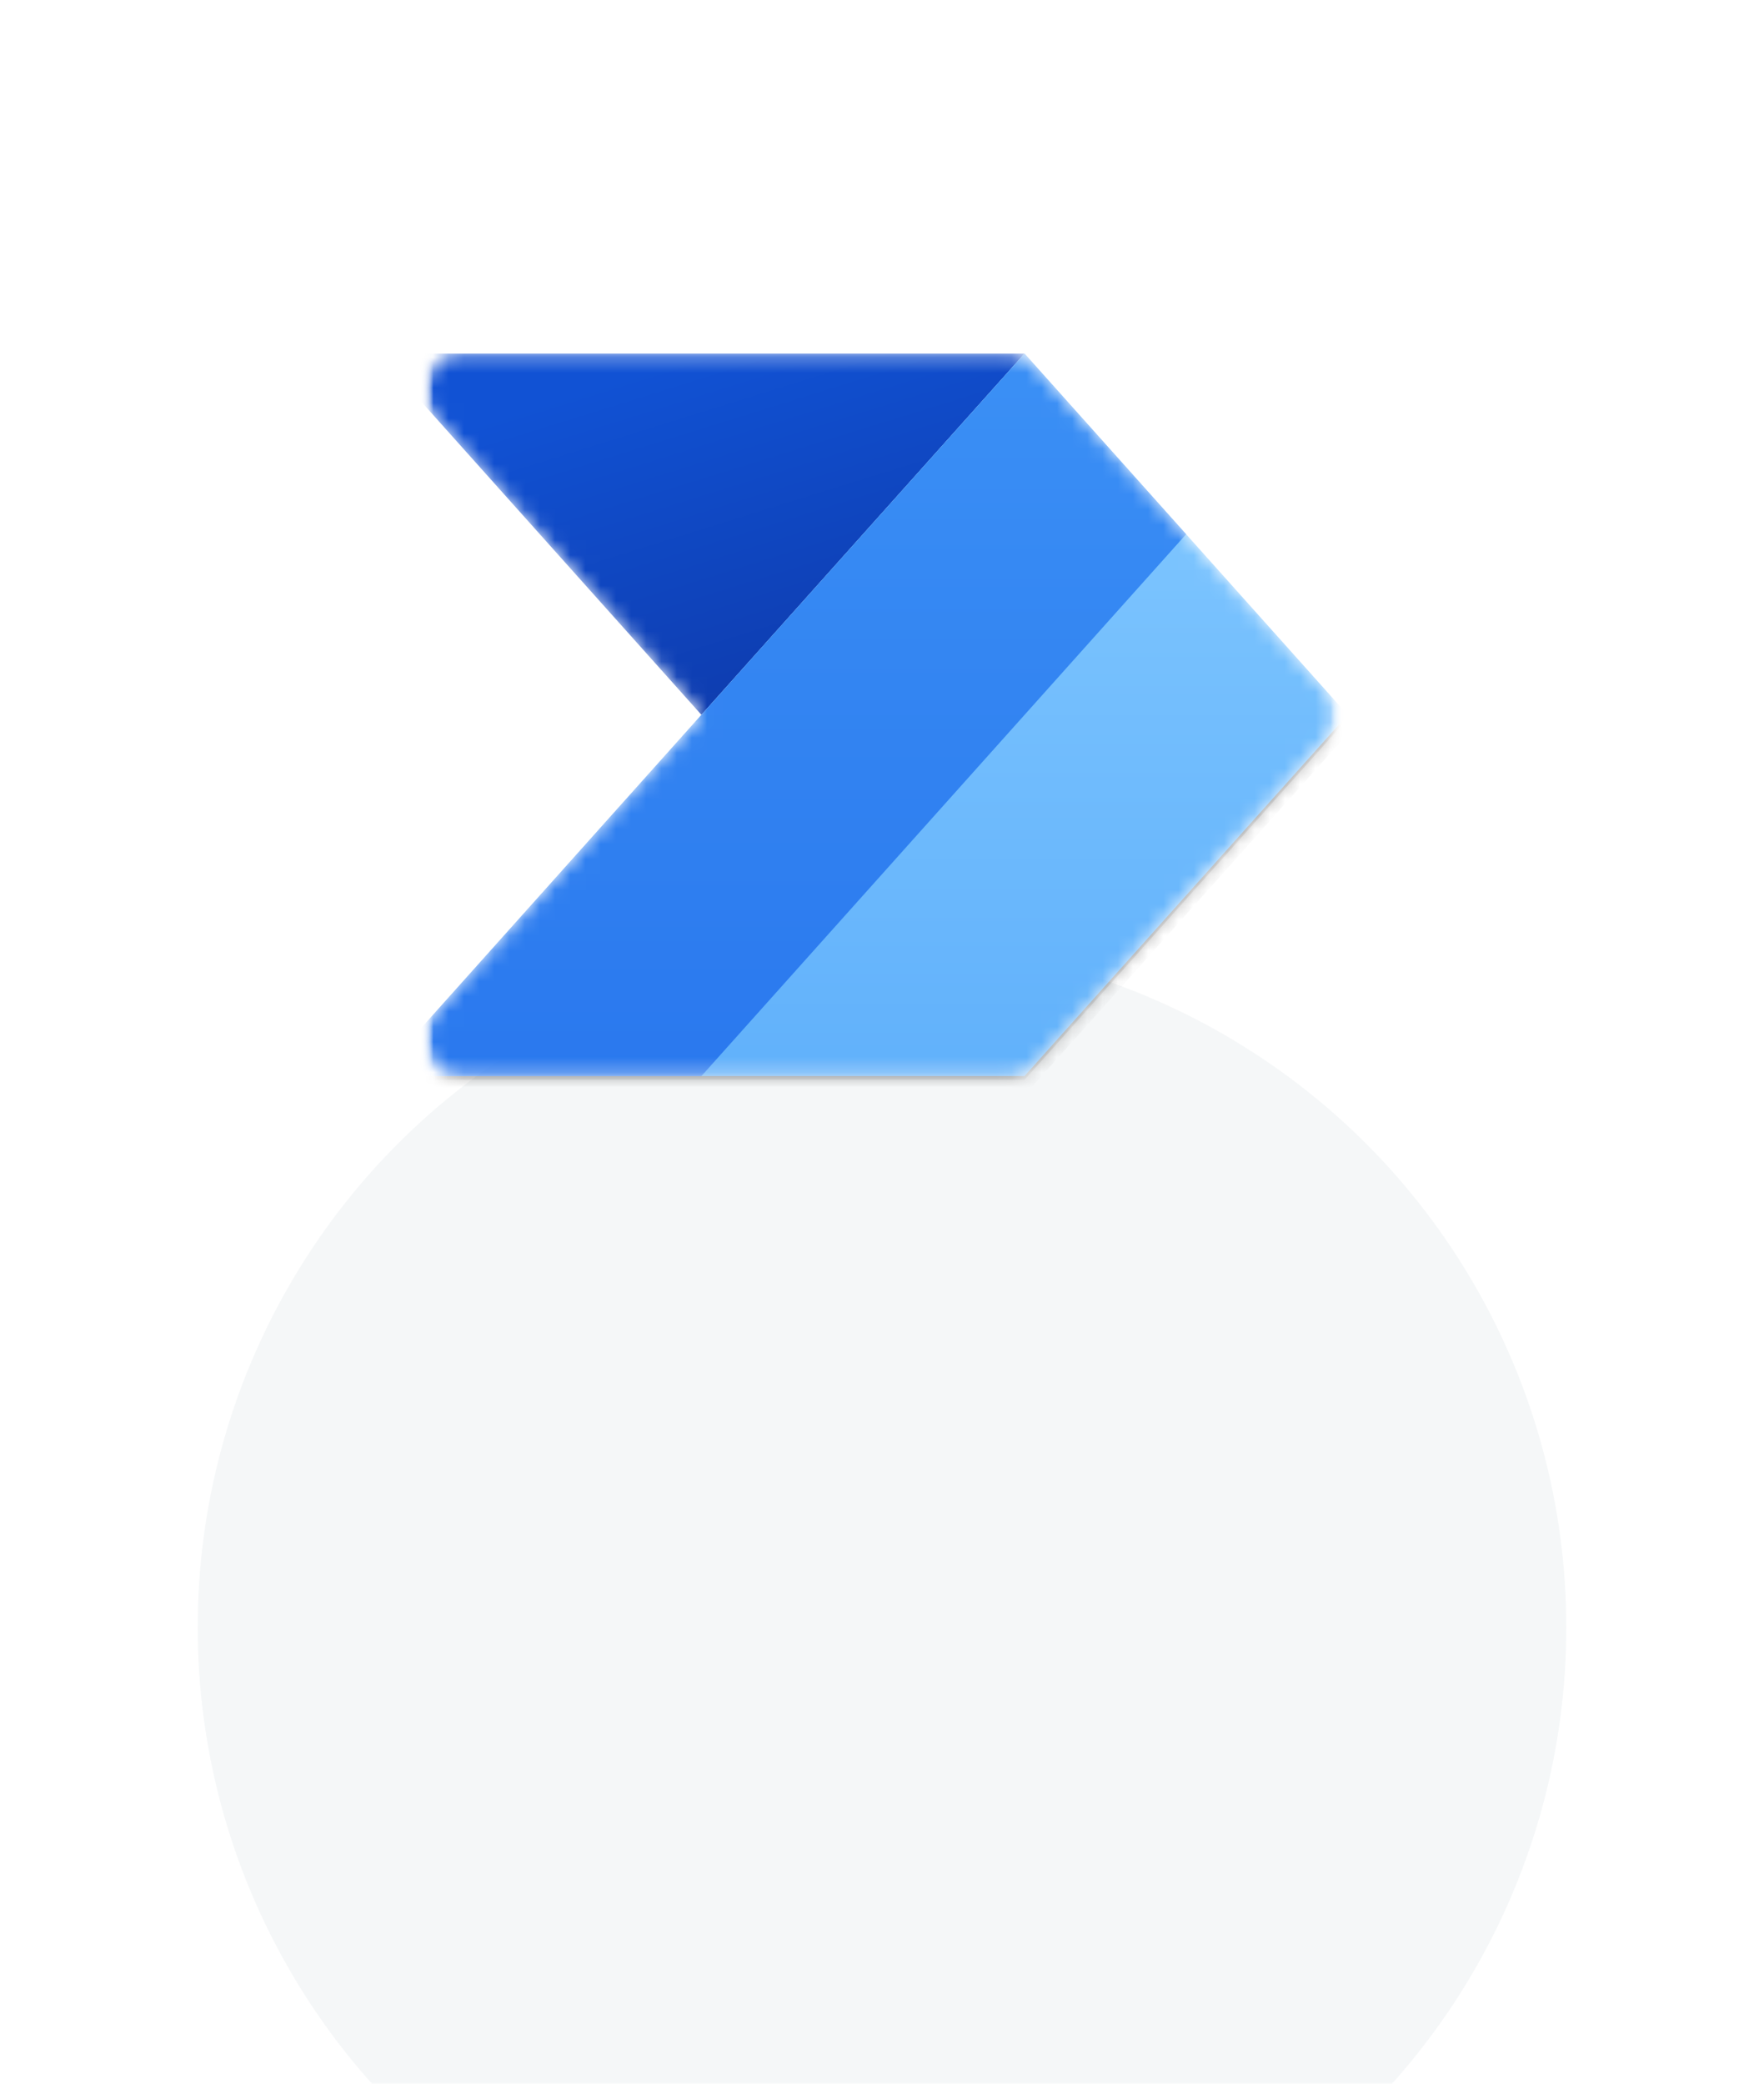
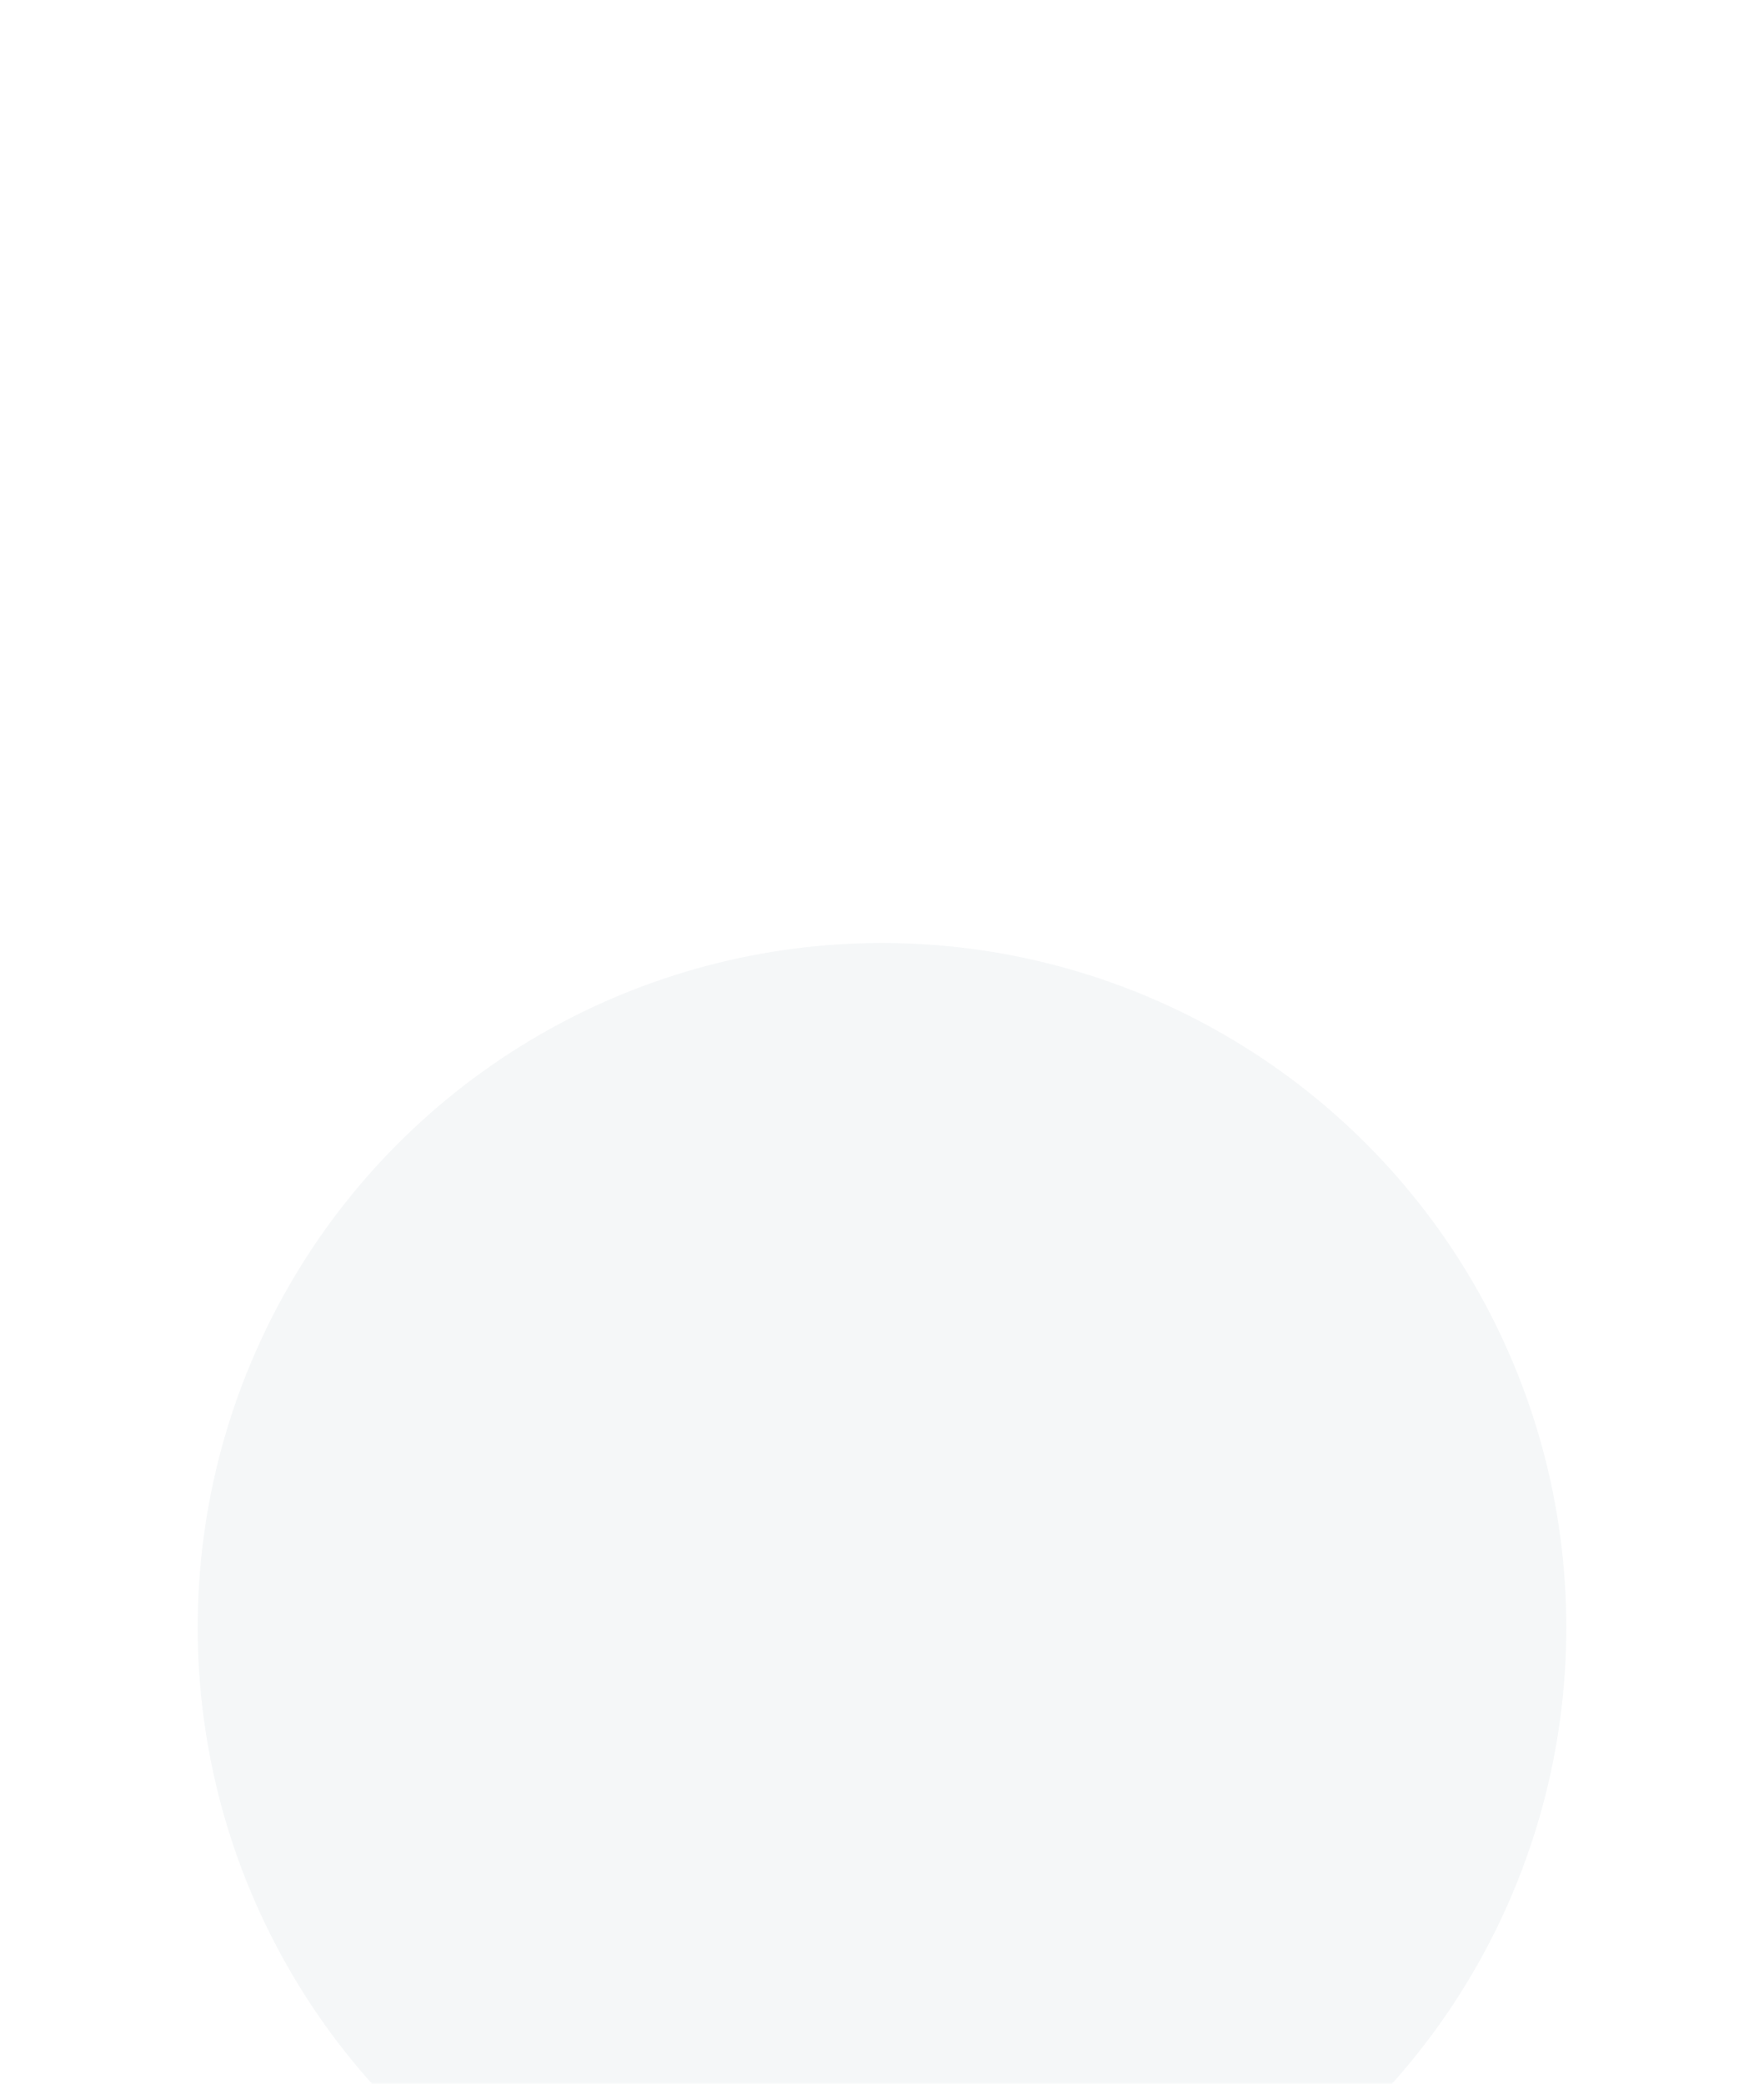
<svg xmlns="http://www.w3.org/2000/svg" width="116" height="137" viewBox="0 0 116 137" fill="none">
  <g filter="url(#filter0_dddd_1490_2935)">
    <circle cx="58" cy="47" r="45" fill="url(#paint0_linear_1490_2935)" />
  </g>
  <mask id="mask0_1490_2935" style="mask-type:luminance" maskUnits="userSpaceOnUse" x="28" y="17" width="60" height="60">
    <path d="M88 17H28V77H88V17Z" fill="white" />
  </mask>
  <g mask="url(#mask0_1490_2935)">
    <mask id="mask1_1490_2935" style="mask-type:luminance" maskUnits="userSpaceOnUse" x="28" y="17" width="60" height="60">
      <path d="M88 17H28V77H88V17Z" fill="white" />
    </mask>
    <g mask="url(#mask1_1490_2935)">
      <mask id="mask2_1490_2935" style="mask-type:alpha" maskUnits="userSpaceOnUse" x="27" y="23" width="61" height="48">
-         <path d="M66.257 23.25C66.968 23.25 67.645 23.553 68.12 24.083L87.133 45.333C87.982 46.282 87.982 47.718 87.133 48.667L68.12 69.917C67.645 70.447 66.968 70.75 66.257 70.75H30.466C28.305 70.75 27.162 68.193 28.603 66.583L46.124 47L28.603 27.417C27.162 25.807 28.305 23.25 30.466 23.25H66.257Z" fill="white" />
-       </mask>
+         </mask>
      <g mask="url(#mask2_1490_2935)">
-         <path d="M67.375 23.25L46.125 47L24.875 23.25H67.375Z" fill="url(#paint1_linear_1490_2935)" />
        <g filter="url(#filter1_f_1490_2935)">
          <path d="M67.375 23.5L24.875 71H67.375L88.625 47.25L67.375 23.5Z" fill="black" fill-opacity="0.24" />
        </g>
        <g filter="url(#filter2_f_1490_2935)">
-           <path d="M67.375 24.5L24.875 72H67.375L88.625 48.25L67.375 24.5Z" fill="black" fill-opacity="0.32" />
-         </g>
-         <path d="M24.875 70.75L67.375 23.25L88.625 47L67.375 70.75H24.875Z" fill="url(#paint2_linear_1490_2935)" />
-         <path d="M24.875 70.75L67.375 23.25L78 35.125L46.125 70.75H24.875Z" fill="url(#paint3_linear_1490_2935)" />
+           </g>
      </g>
    </g>
  </g>
  <defs>
    <filter id="filter0_dddd_1490_2935" x="0" y="0" width="116" height="137" filterUnits="userSpaceOnUse" color-interpolation-filters="sRGB">
      <feFlood flood-opacity="0" result="BackgroundImageFix" />
      <feColorMatrix in="SourceAlpha" type="matrix" values="0 0 0 0 0 0 0 0 0 0 0 0 0 0 0 0 0 0 127 0" result="hardAlpha" />
      <feOffset dy="2" />
      <feGaussianBlur stdDeviation="2" />
      <feColorMatrix type="matrix" values="0 0 0 0 0.129 0 0 0 0 0.129 0 0 0 0 0.129 0 0 0 0.05 0" />
      <feBlend mode="normal" in2="BackgroundImageFix" result="effect1_dropShadow_1490_2935" />
      <feColorMatrix in="SourceAlpha" type="matrix" values="0 0 0 0 0 0 0 0 0 0 0 0 0 0 0 0 0 0 127 0" result="hardAlpha" />
      <feOffset dy="8" />
      <feGaussianBlur stdDeviation="4" />
      <feColorMatrix type="matrix" values="0 0 0 0 0.129 0 0 0 0 0.129 0 0 0 0 0.129 0 0 0 0.04 0" />
      <feBlend mode="normal" in2="effect1_dropShadow_1490_2935" result="effect2_dropShadow_1490_2935" />
      <feColorMatrix in="SourceAlpha" type="matrix" values="0 0 0 0 0 0 0 0 0 0 0 0 0 0 0 0 0 0 127 0" result="hardAlpha" />
      <feOffset dy="18" />
      <feGaussianBlur stdDeviation="5.5" />
      <feColorMatrix type="matrix" values="0 0 0 0 0.129 0 0 0 0 0.129 0 0 0 0 0.129 0 0 0 0.03 0" />
      <feBlend mode="normal" in2="effect2_dropShadow_1490_2935" result="effect3_dropShadow_1490_2935" />
      <feColorMatrix in="SourceAlpha" type="matrix" values="0 0 0 0 0 0 0 0 0 0 0 0 0 0 0 0 0 0 127 0" result="hardAlpha" />
      <feOffset dy="32" />
      <feGaussianBlur stdDeviation="6.5" />
      <feColorMatrix type="matrix" values="0 0 0 0 0.129 0 0 0 0 0.129 0 0 0 0 0.129 0 0 0 0.01 0" />
      <feBlend mode="normal" in2="effect3_dropShadow_1490_2935" result="effect4_dropShadow_1490_2935" />
      <feBlend mode="normal" in="SourceGraphic" in2="effect4_dropShadow_1490_2935" result="shape" />
    </filter>
    <filter id="filter1_f_1490_2935" x="24.075" y="22.7" width="65.35" height="49.1" filterUnits="userSpaceOnUse" color-interpolation-filters="sRGB">
      <feFlood flood-opacity="0" result="BackgroundImageFix" />
      <feBlend mode="normal" in="SourceGraphic" in2="BackgroundImageFix" result="shape" />
      <feGaussianBlur stdDeviation="0.4" result="effect1_foregroundBlur_1490_2935" />
    </filter>
    <filter id="filter2_f_1490_2935" x="16.875" y="16.5" width="79.75" height="63.5" filterUnits="userSpaceOnUse" color-interpolation-filters="sRGB">
      <feFlood flood-opacity="0" result="BackgroundImageFix" />
      <feBlend mode="normal" in="SourceGraphic" in2="BackgroundImageFix" result="shape" />
      <feGaussianBlur stdDeviation="4" result="effect1_foregroundBlur_1490_2935" />
    </filter>
    <linearGradient id="paint0_linear_1490_2935" x1="-15.509" y1="-25.661" x2="60.722" y2="119.918" gradientUnits="userSpaceOnUse">
      <stop stop-color="#C8E9FF" />
      <stop offset="0.235" stop-color="#F5F7F8" stop-opacity="0.96" />
    </linearGradient>
    <linearGradient id="paint1_linear_1490_2935" x1="54.875" y1="51.375" x2="46.125" y2="23.25" gradientUnits="userSpaceOnUse">
      <stop stop-color="#0D36A5" />
      <stop offset="1" stop-color="#1152D4" />
    </linearGradient>
    <linearGradient id="paint2_linear_1490_2935" x1="56.75" y1="23.25" x2="56.75" y2="70.75" gradientUnits="userSpaceOnUse">
      <stop stop-color="#84CAFF" />
      <stop offset="1" stop-color="#61B1FB" />
    </linearGradient>
    <linearGradient id="paint3_linear_1490_2935" x1="51.438" y1="23.25" x2="51.438" y2="70.75" gradientUnits="userSpaceOnUse">
      <stop stop-color="#3B90F5" />
      <stop offset="1" stop-color="#2A78EE" />
    </linearGradient>
  </defs>
</svg>